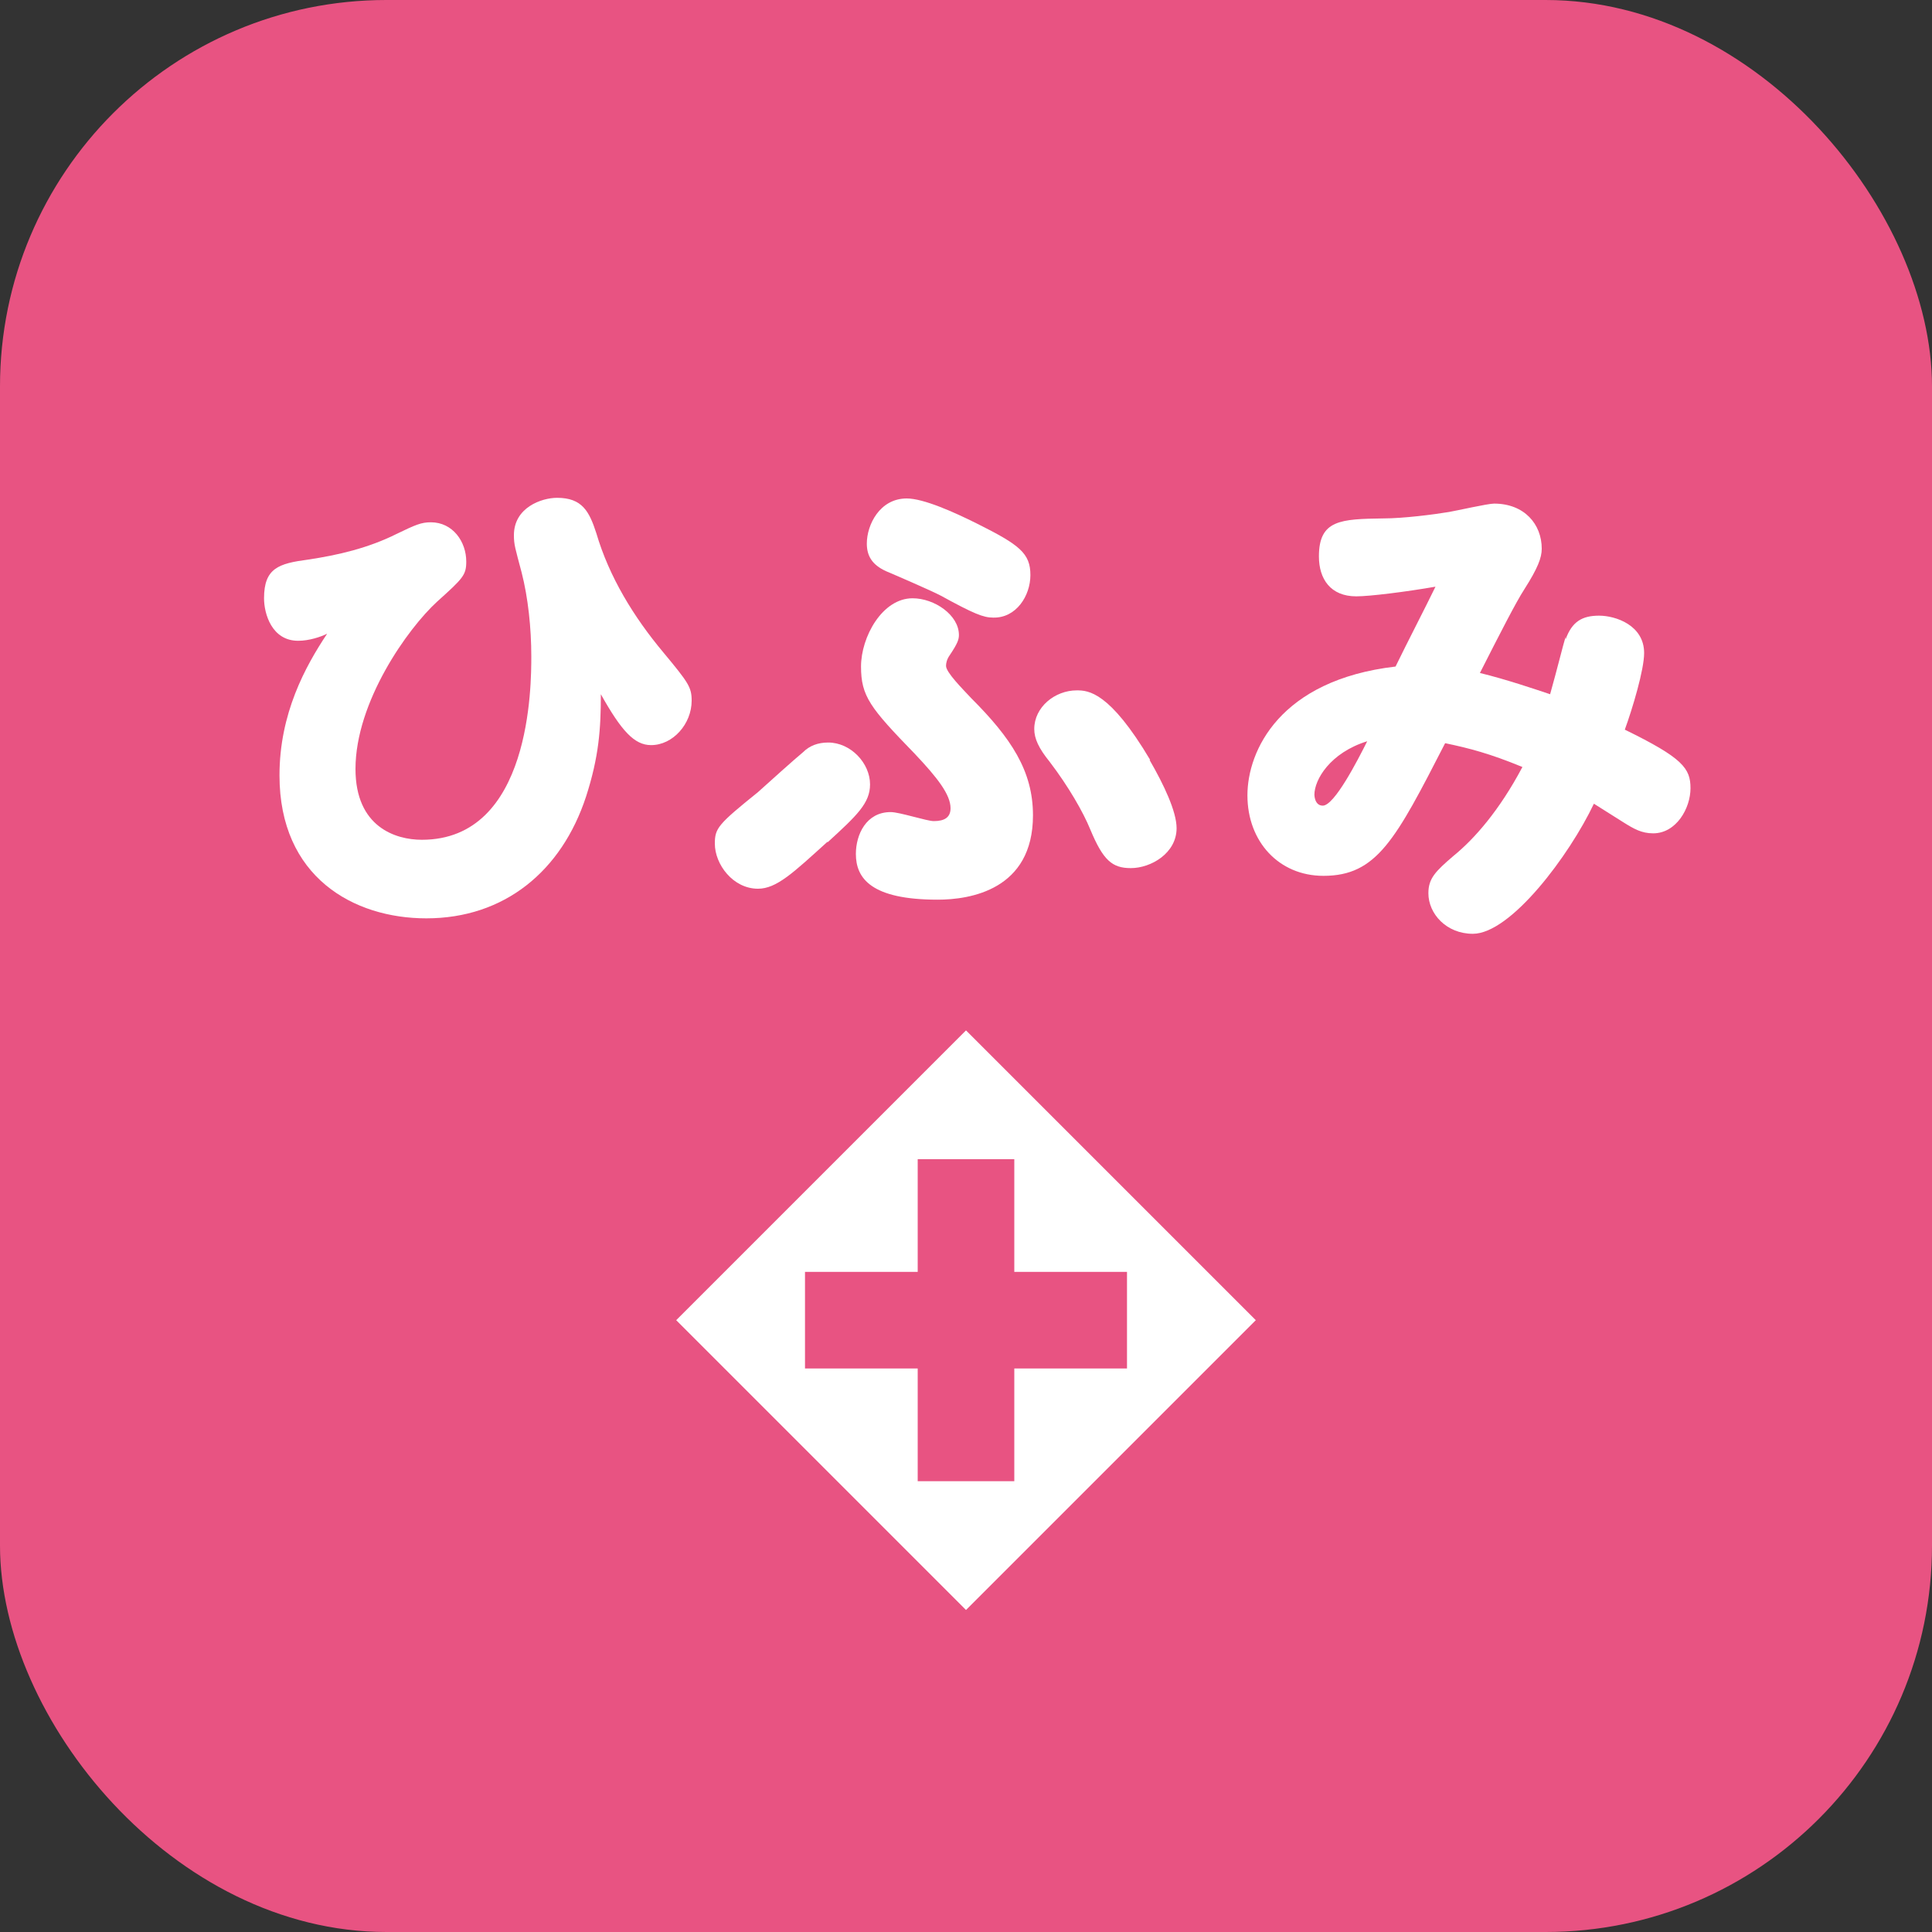
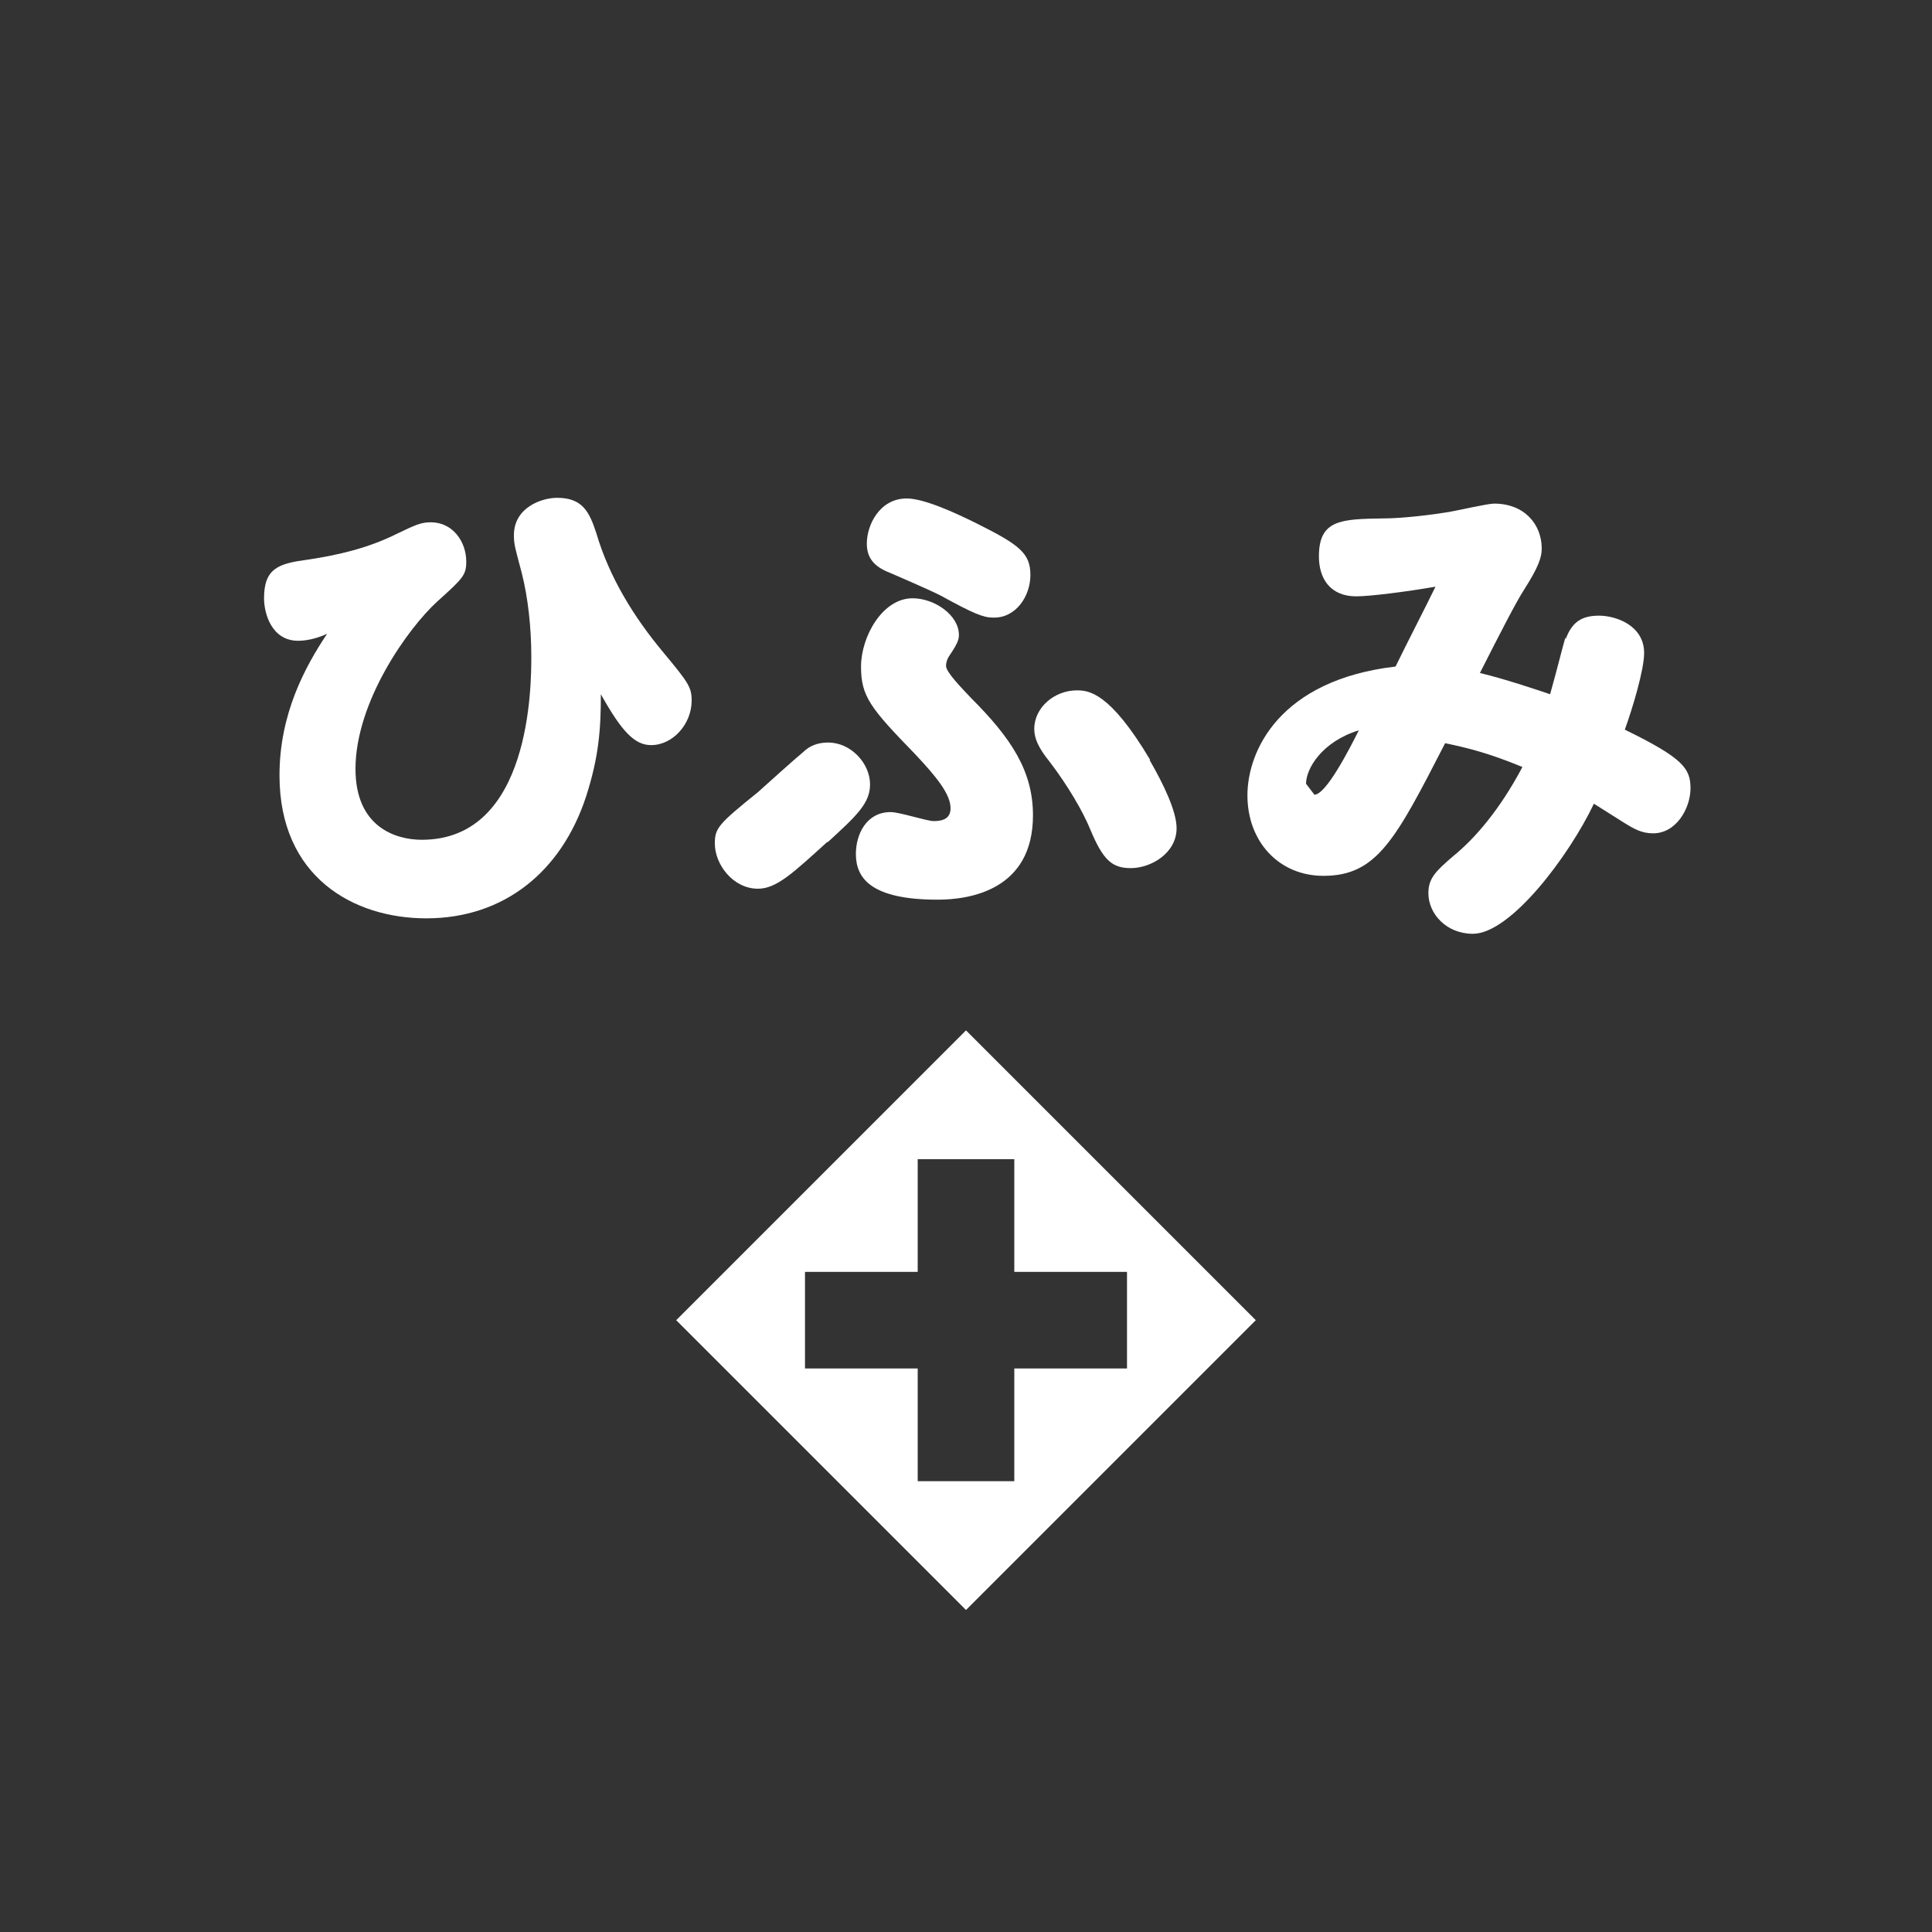
<svg xmlns="http://www.w3.org/2000/svg" id="b" width="30" height="30" viewBox="0 0 30 30">
  <rect x="0" y="0" width="30" height="30" fill="#333333" stroke="none" />
  <defs>
    <style>.d{fill:#fff;}.e{fill:#e85382;}</style>
  </defs>
  <g id="c">
-     <rect class="e" width="30" height="30" rx="6" ry="6" />
    <path class="d" d="m15,16l-4.5,4.5,4.5,4.5,4.5-4.5-4.5-4.5Zm.75,5.25v1.75h-1.5v-1.75h-1.75v-1.5h1.75v-1.75h1.5v1.75h1.75v1.5h-1.75Z" />
    <path class="d" d="m9.1,12.37c-.38,1.16-1.27,1.89-2.48,1.89-1.13,0-2.28-.64-2.28-2.22,0-.96.4-1.69.74-2.2-.1.05-.28.11-.45.11-.41,0-.53-.42-.53-.66,0-.47.23-.54.68-.6.47-.07.94-.18,1.38-.4.29-.14.38-.18.53-.18.34,0,.55.3.55.61,0,.21-.05.26-.45.62-.46.42-1.27,1.56-1.27,2.6,0,.9.62,1.1,1.03,1.1,1.7,0,1.7-2.41,1.7-2.85s-.05-.91-.15-1.3c-.1-.38-.12-.43-.12-.58,0-.43.43-.58.67-.58.39,0,.5.21.61.55.2.68.58,1.3,1.04,1.85.39.47.44.54.44.75,0,.36-.29.69-.63.69-.26,0-.46-.22-.78-.79,0,.54-.03.97-.23,1.59Z" />
    <path class="d" d="m12.85,13.07c-.53.48-.79.73-1.08.73-.39,0-.67-.38-.67-.7,0-.24.05-.3.67-.8.11-.1.6-.54.7-.62.1-.1.23-.15.39-.15.35,0,.65.32.65.65,0,.29-.2.48-.66.9Zm1.71.9c-1.03,0-1.27-.33-1.27-.71,0-.3.16-.65.54-.65.14,0,.56.14.67.14.17,0,.26-.06.26-.2,0-.21-.2-.47-.56-.85-.69-.71-.83-.89-.83-1.35s.33-1.06.8-1.06c.34,0,.72.26.72.57,0,.07-.02.13-.14.31-.05.07-.06.13-.06.17,0,.1.25.35.39.5.62.62.96,1.13.96,1.82,0,1.16-.98,1.31-1.48,1.31Zm.86-4.38c-.15,0-.3-.06-.81-.34-.13-.07-.73-.33-.85-.38-.22-.1-.3-.24-.3-.43,0-.29.2-.7.62-.7.26,0,.73.21,1.09.39.66.33.83.46.83.8,0,.32-.22.67-.58.66Zm2.43,2.21c.22.38.42.8.42,1.06,0,.39-.4.62-.71.62-.29,0-.43-.12-.63-.6-.11-.27-.34-.67-.63-1.05-.17-.21-.24-.36-.24-.51,0-.34.32-.6.66-.6.18,0,.51.02,1.14,1.08Z" />
-     <path class="d" d="m24.31,9.93c.1-.28.26-.37.52-.37s.7.15.7.58c0,.26-.18.86-.3,1.19.9.44,1.02.6,1.02.91s-.22.7-.58.7c-.18,0-.3-.07-.46-.17-.24-.15-.3-.19-.46-.29-.38.8-1.29,2.02-1.88,2.02-.41,0-.69-.31-.69-.63,0-.23.11-.34.39-.58.32-.26.71-.7,1.07-1.38-.51-.21-.82-.29-1.2-.37-.77,1.5-1.06,2.06-1.89,2.06-.69,0-1.18-.53-1.18-1.25,0-.69.5-1.79,2.3-2,.19-.39.46-.91.62-1.24-.46.08-1.02.15-1.23.15-.4,0-.58-.27-.58-.62,0-.57.34-.58,1-.59.31,0,.78-.06,1.02-.1.12-.02.6-.13.7-.13.47,0,.74.32.74.7,0,.14-.06.3-.27.63-.13.2-.38.69-.69,1.3.41.1.85.25,1.09.33.11-.39.2-.76.24-.89Zm-3.9,2.41s0,.17.13.17c.18,0,.54-.7.69-1-.58.18-.82.6-.82.83Z" />
+     <path class="d" d="m24.31,9.93c.1-.28.26-.37.52-.37s.7.15.7.58c0,.26-.18.86-.3,1.19.9.44,1.02.6,1.02.91s-.22.7-.58.7c-.18,0-.3-.07-.46-.17-.24-.15-.3-.19-.46-.29-.38.8-1.29,2.02-1.88,2.02-.41,0-.69-.31-.69-.63,0-.23.11-.34.39-.58.32-.26.71-.7,1.07-1.38-.51-.21-.82-.29-1.2-.37-.77,1.5-1.06,2.06-1.89,2.06-.69,0-1.18-.53-1.18-1.25,0-.69.5-1.79,2.3-2,.19-.39.46-.91.62-1.24-.46.08-1.02.15-1.23.15-.4,0-.58-.27-.58-.62,0-.57.34-.58,1-.59.31,0,.78-.06,1.02-.1.12-.02.6-.13.7-.13.47,0,.74.32.74.7,0,.14-.06.3-.27.63-.13.2-.38.69-.69,1.3.41.1.85.25,1.09.33.11-.39.2-.76.24-.89Zm-3.9,2.41c.18,0,.54-.7.69-1-.58.18-.82.6-.82.83Z" />
  </g>
</svg>